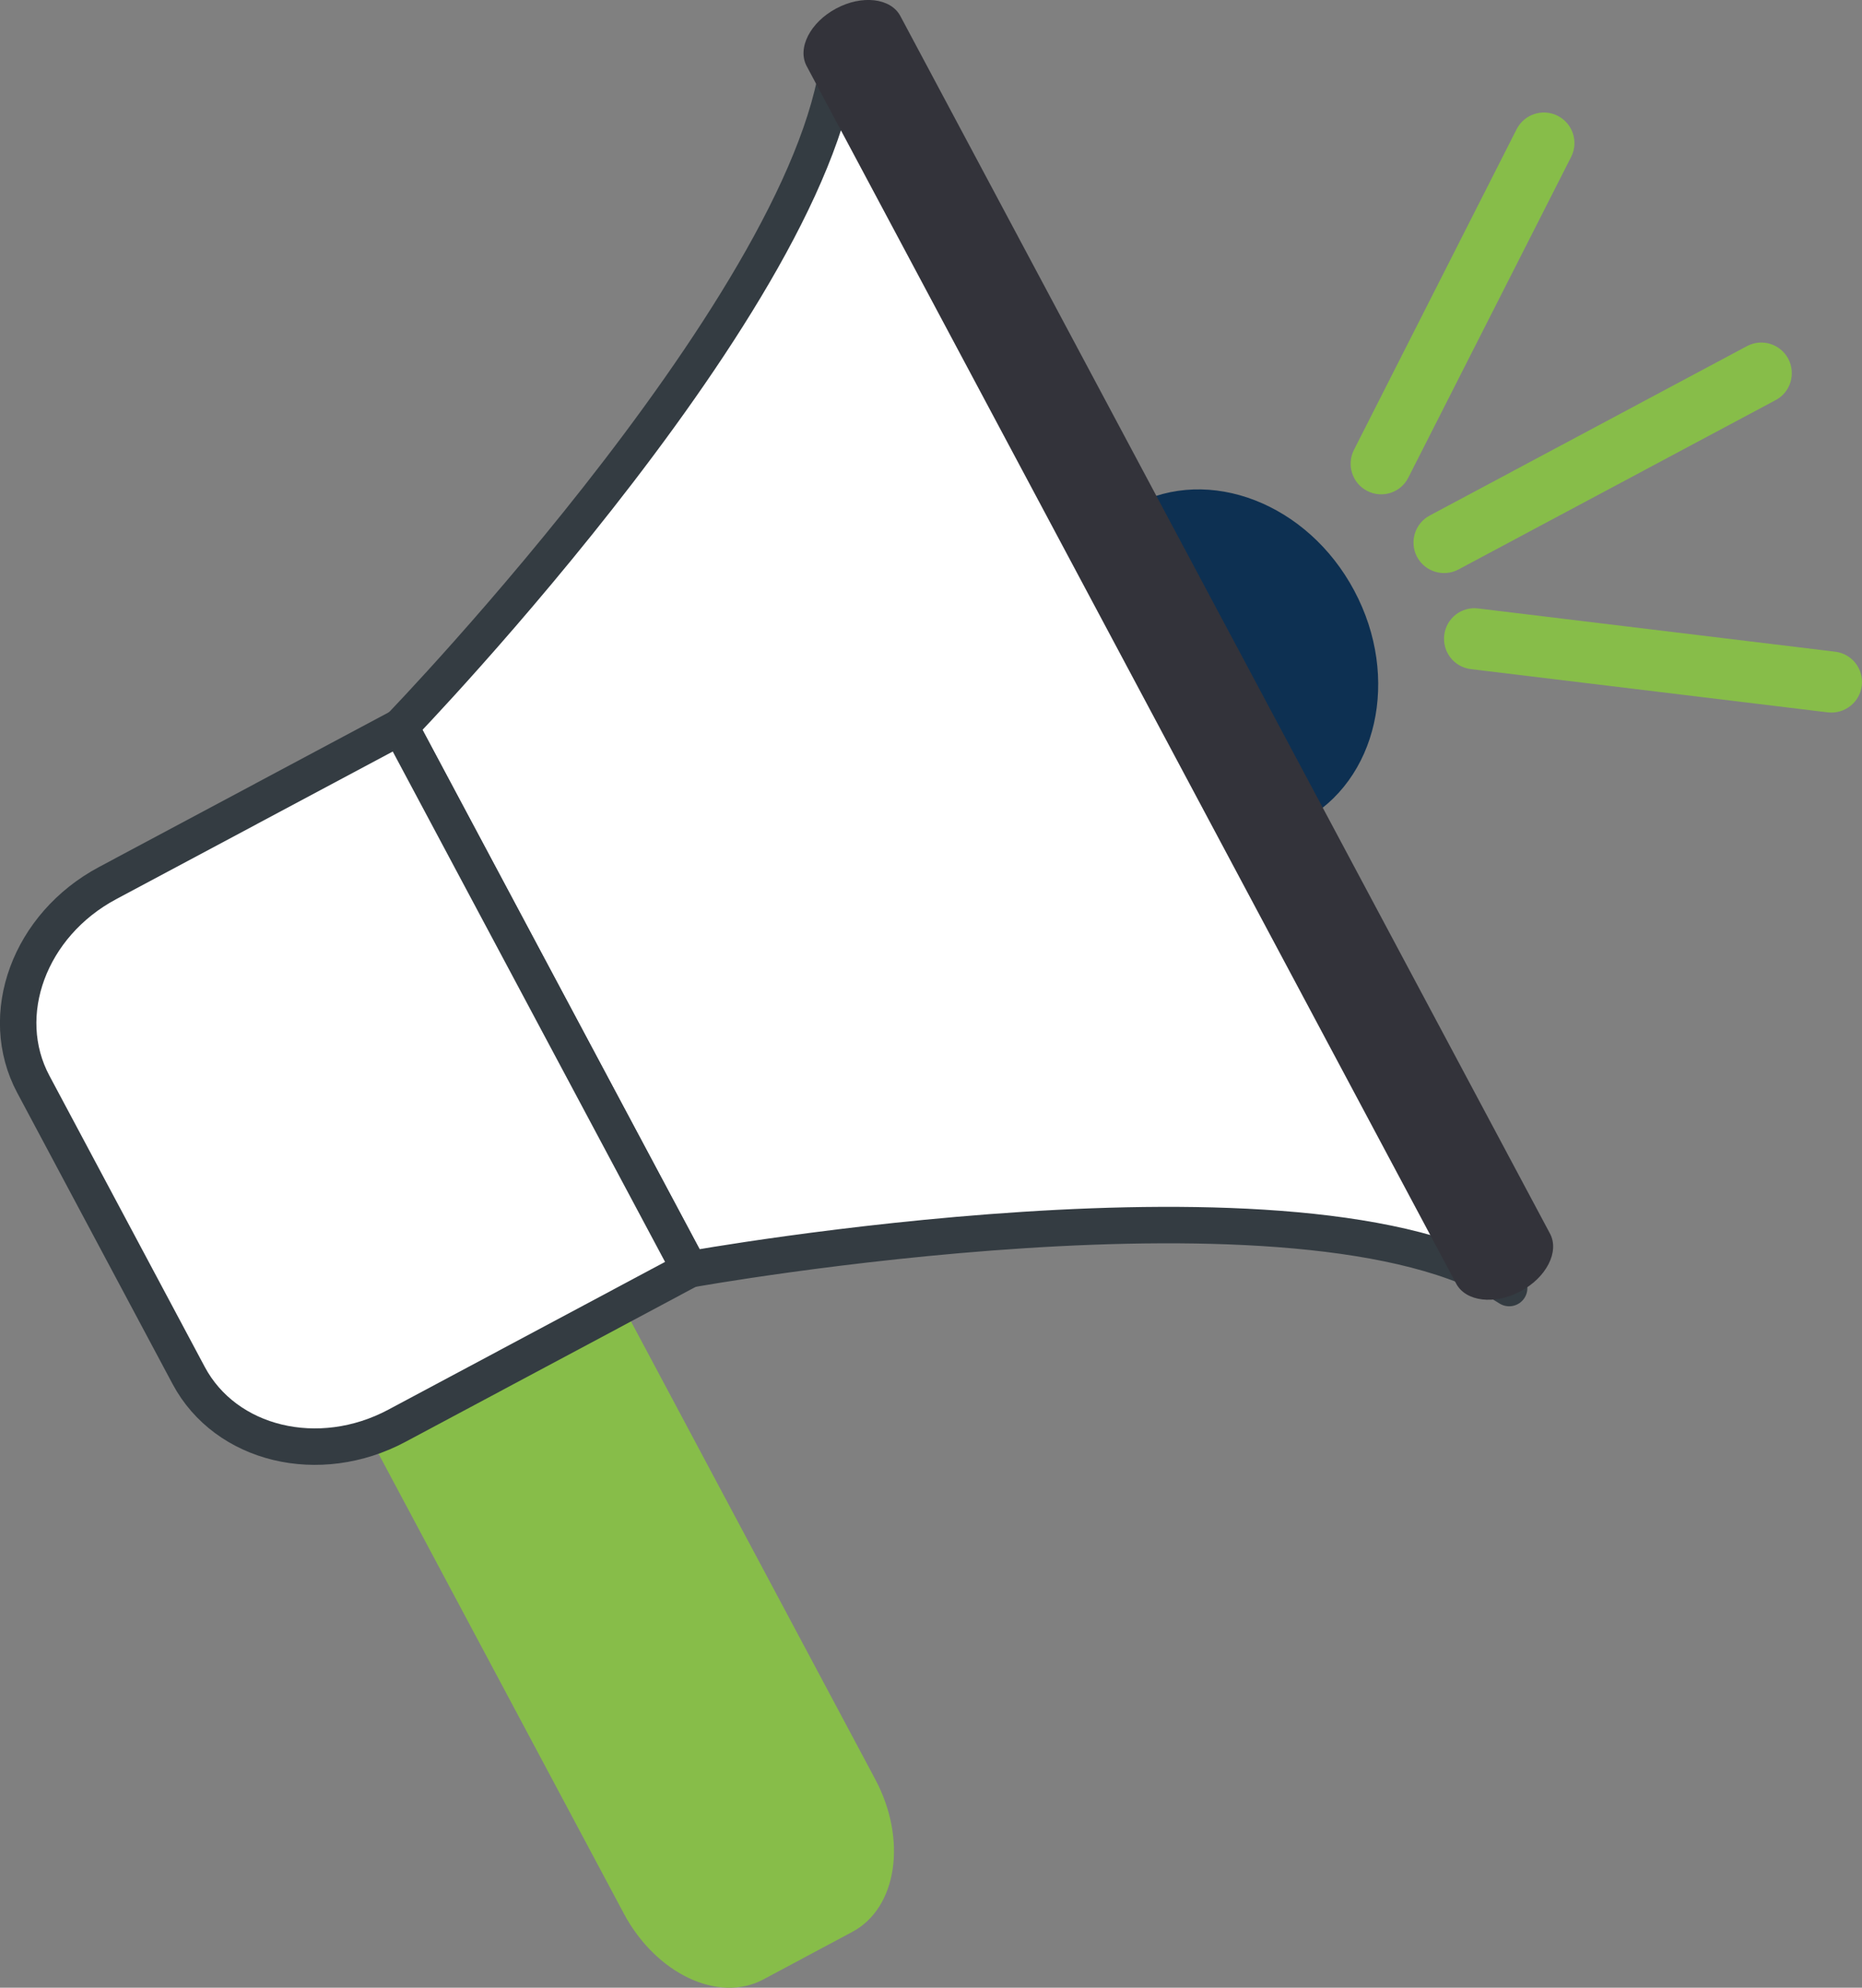
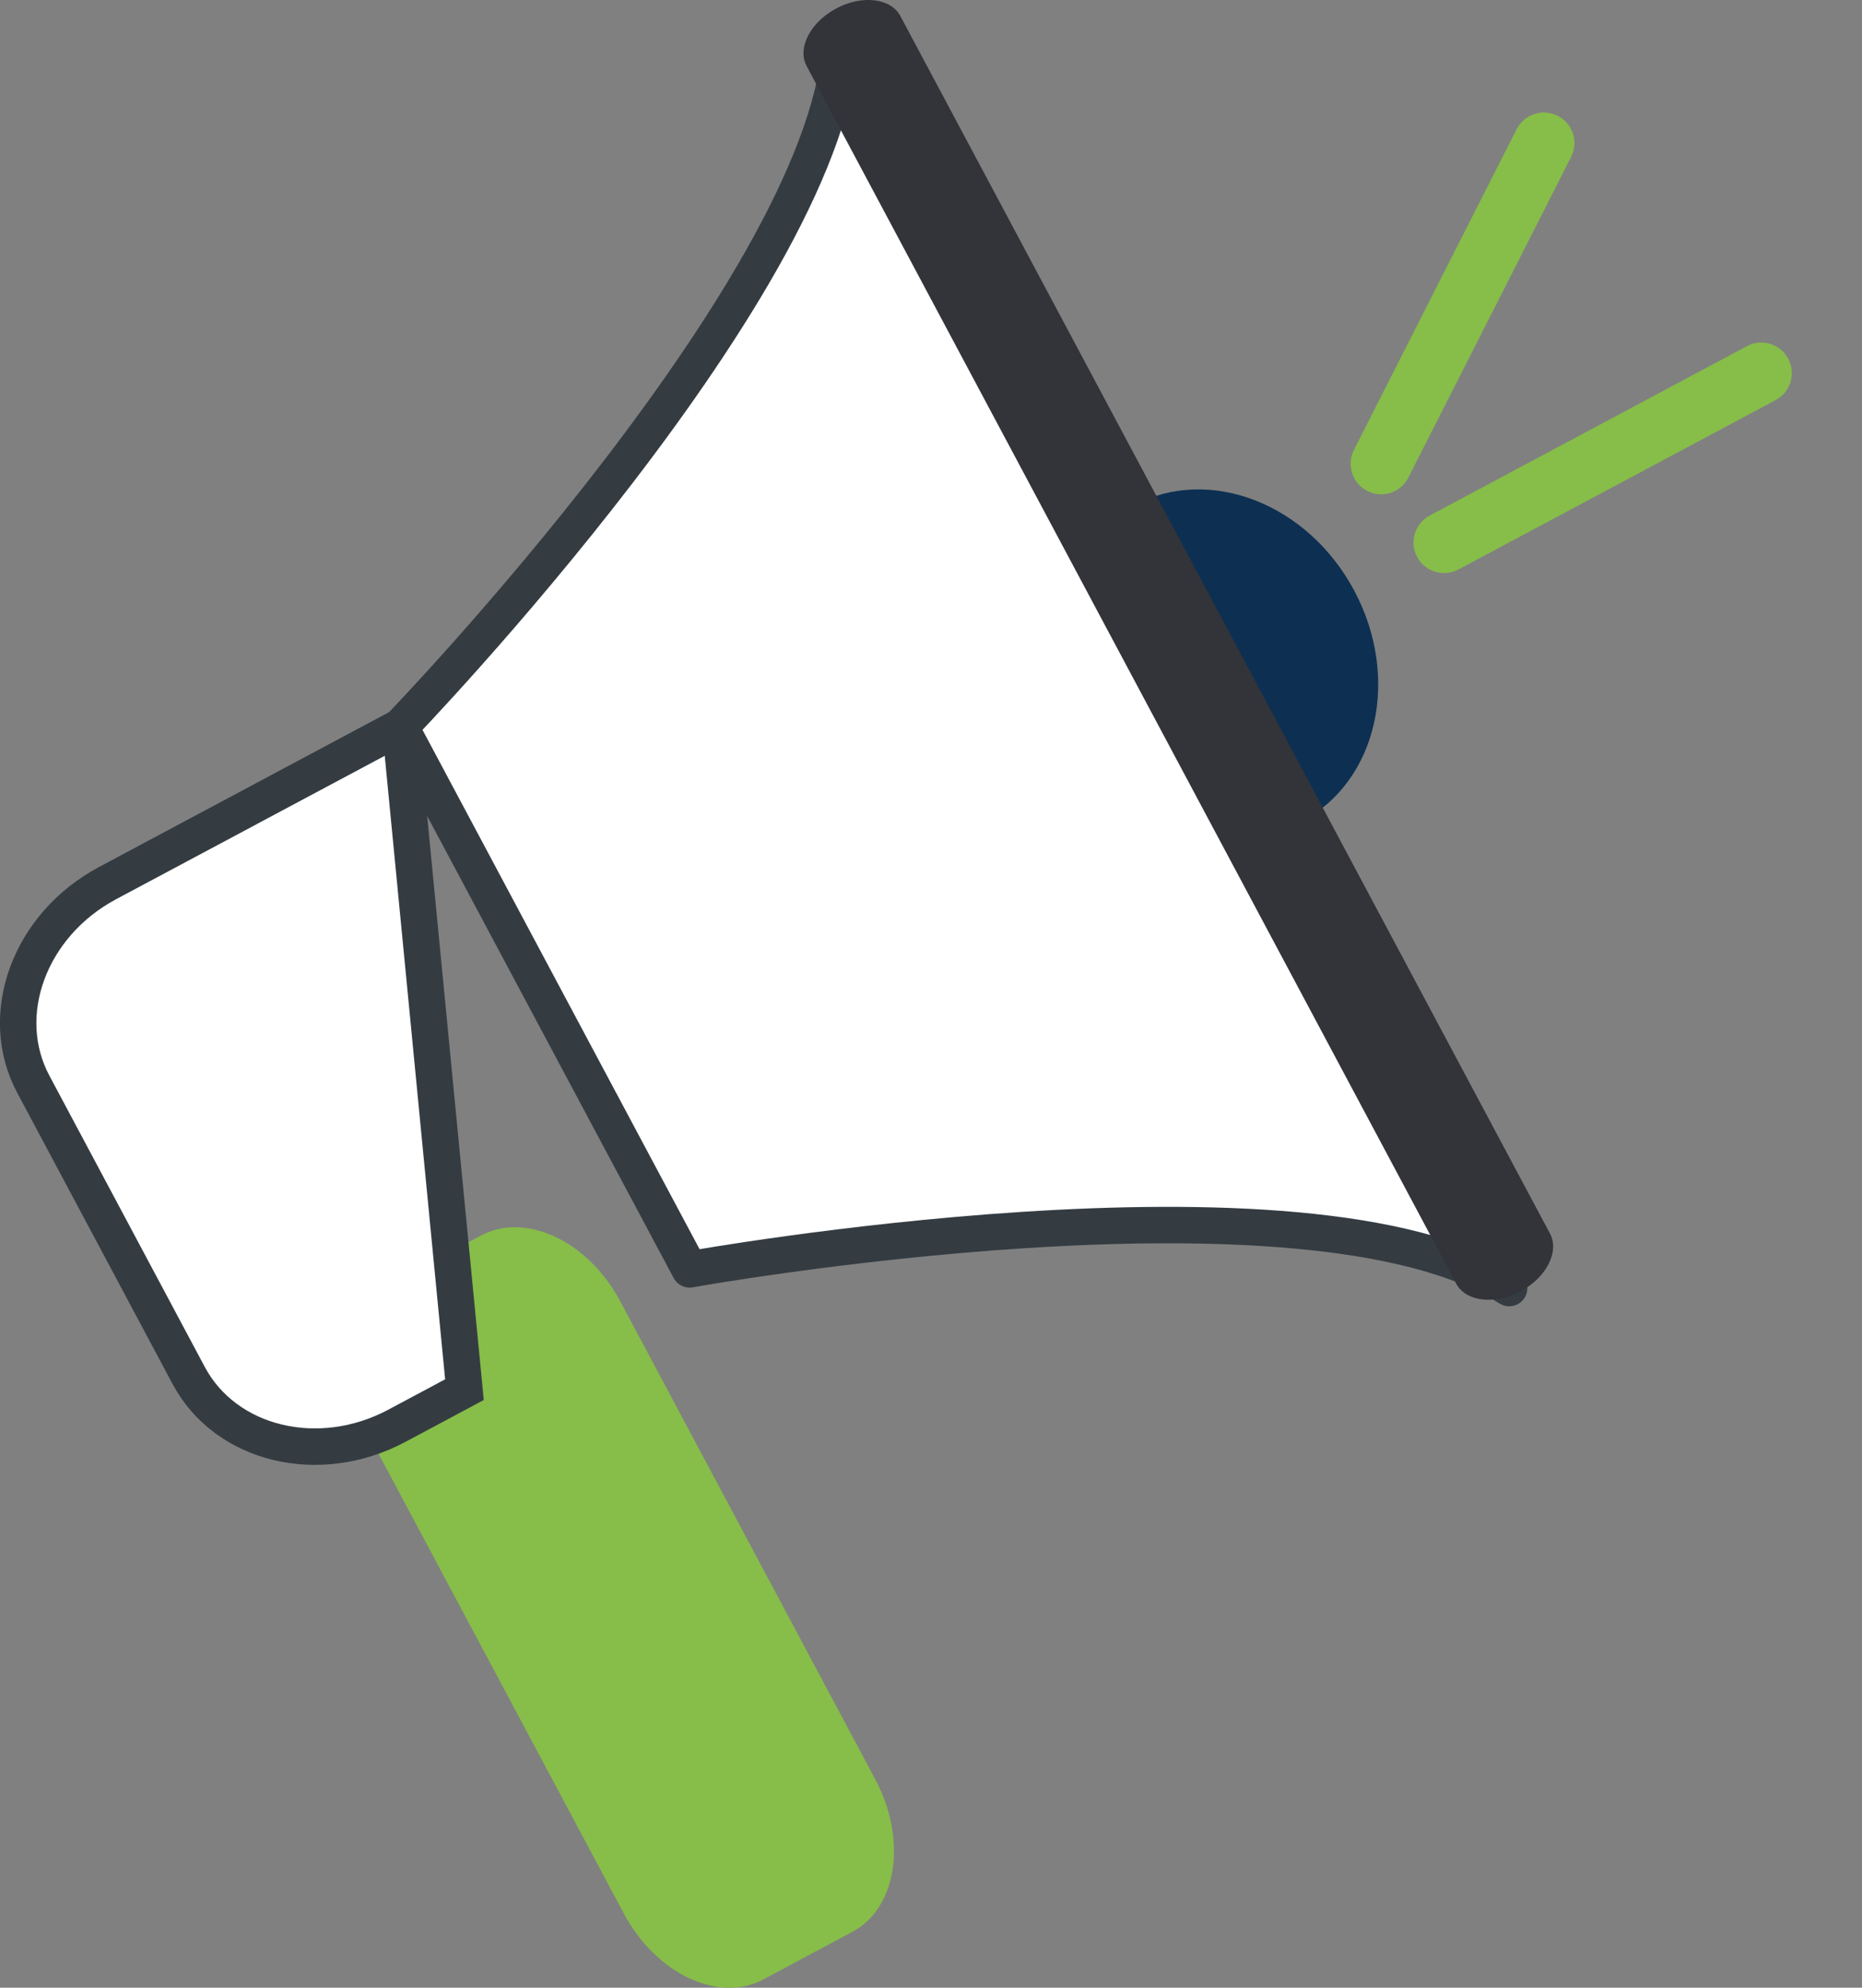
<svg xmlns="http://www.w3.org/2000/svg" version="1.1" id="Layer_1" x="0px" y="0px" viewBox="0 0 177.48 189.38" style="enable-background:new 0 0 177.48 189.38;" xml:space="preserve">
  <rect x="0" y="0" width="177.48" height="189.38" fill="#808080" stroke="none" />
  <style type="text/css">
	.st0{fill:#1D2426;}
	.st1{opacity:0.12;}
	.st2{opacity:0.09;}
	.st3{fill:#343C42;}
	.st4{fill:#ED852A;}
	.st5{display:none;}
	.st6{display:inline;}
	.st7{display:inline;clip-path:url(#SVGID_00000090276265881675526970000013829921272274341258_);}
	.st8{fill:#45B0B0;}
	.st9{fill:#53727C;}
	.st10{fill:#FFC2B6;}
	.st11{fill:#FF9B4C;}
	.st12{fill:none;stroke:#FFFFFF;stroke-width:0.808;stroke-miterlimit:10;}
	.st13{fill:#FFFFFF;}
	.st14{fill:none;stroke:#7AA1B5;stroke-width:0.808;stroke-miterlimit:10;}
	.st15{fill:#000D29;}
	.st16{fill:#F79F8B;}
	.st17{fill:none;stroke:#F79F8B;stroke-width:0.808;stroke-miterlimit:10;}
	.st18{clip-path:url(#SVGID_00000076562588892570654370000009021249232162278812_);fill:#FFFFFF;}
	.st19{clip-path:url(#SVGID_00000076562588892570654370000009021249232162278812_);fill:#1A1A1A;}
	.st20{clip-path:url(#SVGID_00000107567983959681644330000015722419044071175827_);fill:#FFFFFF;}
	.st21{clip-path:url(#SVGID_00000107567983959681644330000015722419044071175827_);fill:#1A1A1A;}
	.st22{fill:#2E2E2E;}
	.st23{fill:none;stroke:#53727C;stroke-width:0.808;stroke-miterlimit:10;}
	.st24{opacity:0.86;fill:none;stroke:#33333A;stroke-width:4;stroke-linecap:square;stroke-linejoin:round;stroke-miterlimit:10;}
	.st25{fill:#87BD49;}
	.st26{fill:none;stroke:#000000;stroke-width:5;stroke-linecap:round;stroke-linejoin:round;stroke-miterlimit:10;}
	
		.st27{opacity:0.86;fill:none;stroke:#33333A;stroke-width:3.9;stroke-linecap:square;stroke-linejoin:round;stroke-miterlimit:10;}
	.st28{opacity:0.53;}
	.st29{clip-path:url(#SVGID_00000174560972408561918660000011215289627382141058_);fill:#FFFFFF;}
	.st30{clip-path:url(#SVGID_00000174560972408561918660000011215289627382141058_);fill:#034EA2;}
	.st31{clip-path:url(#SVGID_00000174560972408561918660000011215289627382141058_);fill:#FFF200;}
	.st32{clip-path:url(#SVGID_00000174560972408561918660000011215289627382141058_);fill:#0C4DA1;}
	.st33{clip-path:url(#SVGID_00000174560972408561918660000011215289627382141058_);}
	.st34{clip-path:url(#SVGID_00000152952386340841573790000012223283642612994732_);fill:#0C4DA1;}
	.st35{clip-path:url(#SVGID_00000177455858699287659610000016411611752804519040_);fill:#FFFFFF;}
	.st36{clip-path:url(#SVGID_00000177455858699287659610000016411611752804519040_);fill:#034EA2;}
	.st37{clip-path:url(#SVGID_00000177455858699287659610000016411611752804519040_);fill:#FFF200;}
	.st38{clip-path:url(#SVGID_00000177455858699287659610000016411611752804519040_);fill:#0C4DA1;}
	.st39{clip-path:url(#SVGID_00000177455858699287659610000016411611752804519040_);}
	.st40{clip-path:url(#SVGID_00000039815278403189915820000001362001194296426146_);fill:#0C4DA1;}
	.st41{clip-path:url(#SVGID_00000021811187319942386620000011749832829435000461_);fill:#FFFFFF;}
	.st42{clip-path:url(#SVGID_00000021811187319942386620000011749832829435000461_);fill:#034EA2;}
	.st43{clip-path:url(#SVGID_00000021811187319942386620000011749832829435000461_);fill:#FFF200;}
	.st44{clip-path:url(#SVGID_00000021811187319942386620000011749832829435000461_);fill:#0C4DA1;}
	.st45{clip-path:url(#SVGID_00000021811187319942386620000011749832829435000461_);}
	.st46{clip-path:url(#SVGID_00000039841204954929003510000016036406498777951642_);fill:#0C4DA1;}
	.st47{clip-path:url(#SVGID_00000120536764575035087920000005084688548526663080_);fill:#FFFFFF;}
	.st48{clip-path:url(#SVGID_00000120536764575035087920000005084688548526663080_);fill:#034EA2;}
	.st49{clip-path:url(#SVGID_00000120536764575035087920000005084688548526663080_);fill:#FFF200;}
	.st50{clip-path:url(#SVGID_00000120536764575035087920000005084688548526663080_);fill:#0C4DA1;}
	.st51{clip-path:url(#SVGID_00000120536764575035087920000005084688548526663080_);}
	.st52{clip-path:url(#SVGID_00000152256553197435736430000018308678588876179585_);fill:#0C4DA1;}
	.st53{fill:none;stroke:#343C42;stroke-width:5.611;stroke-miterlimit:10;}
	.st54{fill:#87BD49;stroke:#FFFFFF;stroke-width:3;stroke-miterlimit:10;}
	.st55{fill:#4C8943;}
	.st56{fill:#343C42;stroke:#FFFFFF;stroke-width:2;stroke-miterlimit:10;}
	.st57{fill:#343C42;stroke:#FDFEFF;stroke-width:2;stroke-miterlimit:10;}
	.st58{fill:#78C540;}
	.st59{fill:#4A853D;}
	.st60{fill:none;stroke:#343C42;stroke-width:3.399;stroke-miterlimit:10;}
	.st61{fill:none;stroke:#FDFEFF;stroke-width:2;stroke-miterlimit:10;}
	.st62{fill:#87BD49;stroke:#FFFFFF;stroke-width:1.264;stroke-miterlimit:10;}
	.st63{fill:#343C42;stroke:#FFFFFF;stroke-width:0.843;stroke-miterlimit:10;}
	.st64{fill:#343C42;stroke:#FDFEFF;stroke-width:0.843;stroke-miterlimit:10;}
	.st65{fill:none;stroke:#343C42;stroke-width:1.432;stroke-miterlimit:10;}
	.st66{fill:none;stroke:#FDFEFF;stroke-width:0.843;stroke-miterlimit:10;}
	.st67{clip-path:url(#SVGID_00000017516280471005267860000008309409123454058937_);fill:#FFFFFF;}
	.st68{clip-path:url(#SVGID_00000017516280471005267860000008309409123454058937_);fill:#034EA2;}
	.st69{clip-path:url(#SVGID_00000017516280471005267860000008309409123454058937_);fill:#FFF200;}
	.st70{clip-path:url(#SVGID_00000017516280471005267860000008309409123454058937_);fill:#0C4DA1;}
	.st71{clip-path:url(#SVGID_00000017516280471005267860000008309409123454058937_);}
	.st72{clip-path:url(#SVGID_00000120555952929385898440000006083167043113278352_);fill:#0C4DA1;}
	.st73{fill:none;stroke:#33333A;stroke-width:3.368;stroke-miterlimit:10;}
	.st74{fill:none;stroke:#FDFEFF;stroke-width:2.172;stroke-miterlimit:10;}
	.st75{fill:none;stroke:#343C42;stroke-width:3.612;stroke-miterlimit:10;}
	.st76{fill:none;stroke:#343C42;stroke-width:3;stroke-miterlimit:10;}
	.st77{opacity:0.85;fill:#FFFFFF;}
	
		.st78{opacity:0.86;fill:none;stroke:#FFFFFF;stroke-width:3.675;stroke-linecap:square;stroke-linejoin:round;stroke-miterlimit:10;}
	.st79{fill:#4C8741;}
	.st80{fill-rule:evenodd;clip-rule:evenodd;fill:#343C42;stroke:#FFFFFF;stroke-width:2;stroke-miterlimit:10;}
	.st81{fill-rule:evenodd;clip-rule:evenodd;fill:#343C42;stroke:#FFFFFF;stroke-width:1.89;stroke-miterlimit:10;}
	
		.st82{opacity:0.86;fill:none;stroke:#FFFFFF;stroke-width:2.115;stroke-linecap:square;stroke-linejoin:round;stroke-miterlimit:10;}
	.st83{fill:none;stroke:#FDFEFF;stroke-width:2.357;stroke-miterlimit:10;}
	.st84{fill:#343C42;stroke:#FFFFFF;stroke-width:1.869;stroke-miterlimit:10;}
	.st85{clip-path:url(#SVGID_00000047755063574192407060000006413399669211580064_);fill:#FFFFFF;}
	.st86{clip-path:url(#SVGID_00000047755063574192407060000006413399669211580064_);fill:#034EA2;}
	.st87{clip-path:url(#SVGID_00000047755063574192407060000006413399669211580064_);fill:#FFF200;}
	.st88{clip-path:url(#SVGID_00000047755063574192407060000006413399669211580064_);fill:#0C4DA1;}
	.st89{clip-path:url(#SVGID_00000047755063574192407060000006413399669211580064_);}
	.st90{clip-path:url(#SVGID_00000163036395378849508320000001462776543047158196_);fill:#0C4DA1;}
	
		.st91{opacity:0.86;fill:none;stroke:#33333A;stroke-width:4.247;stroke-linecap:square;stroke-linejoin:round;stroke-miterlimit:10;}
	.st92{fill:none;stroke:#FDFEFF;stroke-width:2.08;stroke-miterlimit:10;}
	.st93{fill:none;stroke:#FDFEFF;stroke-width:2.662;stroke-miterlimit:10;}
	.st94{fill:none;stroke:#343C42;stroke-width:5.126;stroke-miterlimit:10;}
	.st95{fill:#0D3052;}
	.st96{fill:#FFFFFF;stroke:#343C42;stroke-width:4.109;stroke-linecap:round;stroke-linejoin:round;stroke-miterlimit:10;}
	.st97{fill:#FFFFFF;stroke:#343C42;stroke-width:4.109;stroke-miterlimit:10;}
	.st98{fill:#33333A;}
	.st99{fill:#FFFFFF;stroke:#343C42;stroke-width:3.473;stroke-linecap:round;stroke-linejoin:round;stroke-miterlimit:10;}
	.st100{fill:#FFFFFF;stroke:#343C42;stroke-width:3.474;stroke-miterlimit:10;}
	.st101{clip-path:url(#SVGID_00000082333281064437643280000005594723205595283885_);fill:#FFFFFF;}
	.st102{clip-path:url(#SVGID_00000082333281064437643280000005594723205595283885_);fill:#034EA2;}
	.st103{clip-path:url(#SVGID_00000082333281064437643280000005594723205595283885_);fill:#FFF200;}
	.st104{clip-path:url(#SVGID_00000082333281064437643280000005594723205595283885_);fill:#0C4DA1;}
	.st105{clip-path:url(#SVGID_00000082333281064437643280000005594723205595283885_);}
	.st106{clip-path:url(#SVGID_00000057829950678835488210000015738041038313861308_);fill:#0C4DA1;}
</style>
  <g>
    <path class="st95" d="M129.08,56.27c4.44,8.31,2.22,18.14-4.96,21.97c-7.18,3.83-16.58,0.2-21.02-8.11   c-4.43-8.31-2.21-18.14,4.96-21.98C115.24,44.32,124.65,47.96,129.08,56.27z" />
    <path class="st99" d="M80.14,3.36c-0.45,22.9-41.99,65.89-41.99,65.89l13.79,25.84l13.8,25.85c0,0,58.83-10.59,78.11,1.78   L112.7,62.66L80.14,3.36z" />
    <path class="st25" d="M83.43,169.53c3.06,5.75,2.08,12.25-2.19,14.53l-8.48,4.53c-4.27,2.28-10.22-0.53-13.29-6.26l-24.31-45.55   c-3.06-5.74-2.09-12.25,2.19-14.53l8.48-4.53c4.28-2.28,10.23,0.52,13.29,6.26L83.43,169.53z" />
-     <path class="st100" d="M38.15,69.25l-27.9,14.89c-7.44,3.97-10.61,12.55-7.07,19.17l14.8,27.73c3.53,6.62,12.43,8.77,19.87,4.79   l21.47-11.46l6.42-3.43L38.15,69.25z" />
+     <path class="st100" d="M38.15,69.25l-27.9,14.89c-7.44,3.97-10.61,12.55-7.07,19.17l14.8,27.73c3.53,6.62,12.43,8.77,19.87,4.79   l6.42-3.43L38.15,69.25z" />
    <path class="st98" d="M147.74,117.53c0.92,1.72-0.34,4.18-2.81,5.5l0,0c-2.47,1.31-5.21,0.99-6.13-0.73L76.89,6.3   c-0.92-1.72,0.34-4.17,2.81-5.49l0,0c2.46-1.32,5.21-1,6.12,0.72L147.74,117.53z" />
    <g>
      <path class="st25" d="M169.25,38.12l-30.24,16.14c-1.41,0.75-3.18,0.22-3.94-1.2c-0.75-1.42-0.22-3.18,1.2-3.94l30.24-16.14    c1.42-0.76,3.18-0.22,3.94,1.2C171.2,35.61,170.67,37.37,169.25,38.12z" />
    </g>
    <g>
      <path class="st25" d="M149.76,14.94l-15.52,30.56c-0.72,1.44-2.48,2.01-3.91,1.28c-1.43-0.72-2-2.48-1.28-3.91l15.51-30.56    c0.73-1.43,2.48-2,3.91-1.28C149.91,11.76,150.48,13.51,149.76,14.94z" />
    </g>
    <g>
-       <path class="st25" d="M174.92,62.09l-34.03-4.12c-1.59-0.2-3.04,0.94-3.23,2.54c-0.19,1.6,0.94,3.05,2.54,3.24l34.02,4.12    c1.59,0.19,3.05-0.95,3.24-2.54C177.65,63.73,176.52,62.28,174.92,62.09z" />
-     </g>
+       </g>
  </g>
</svg>